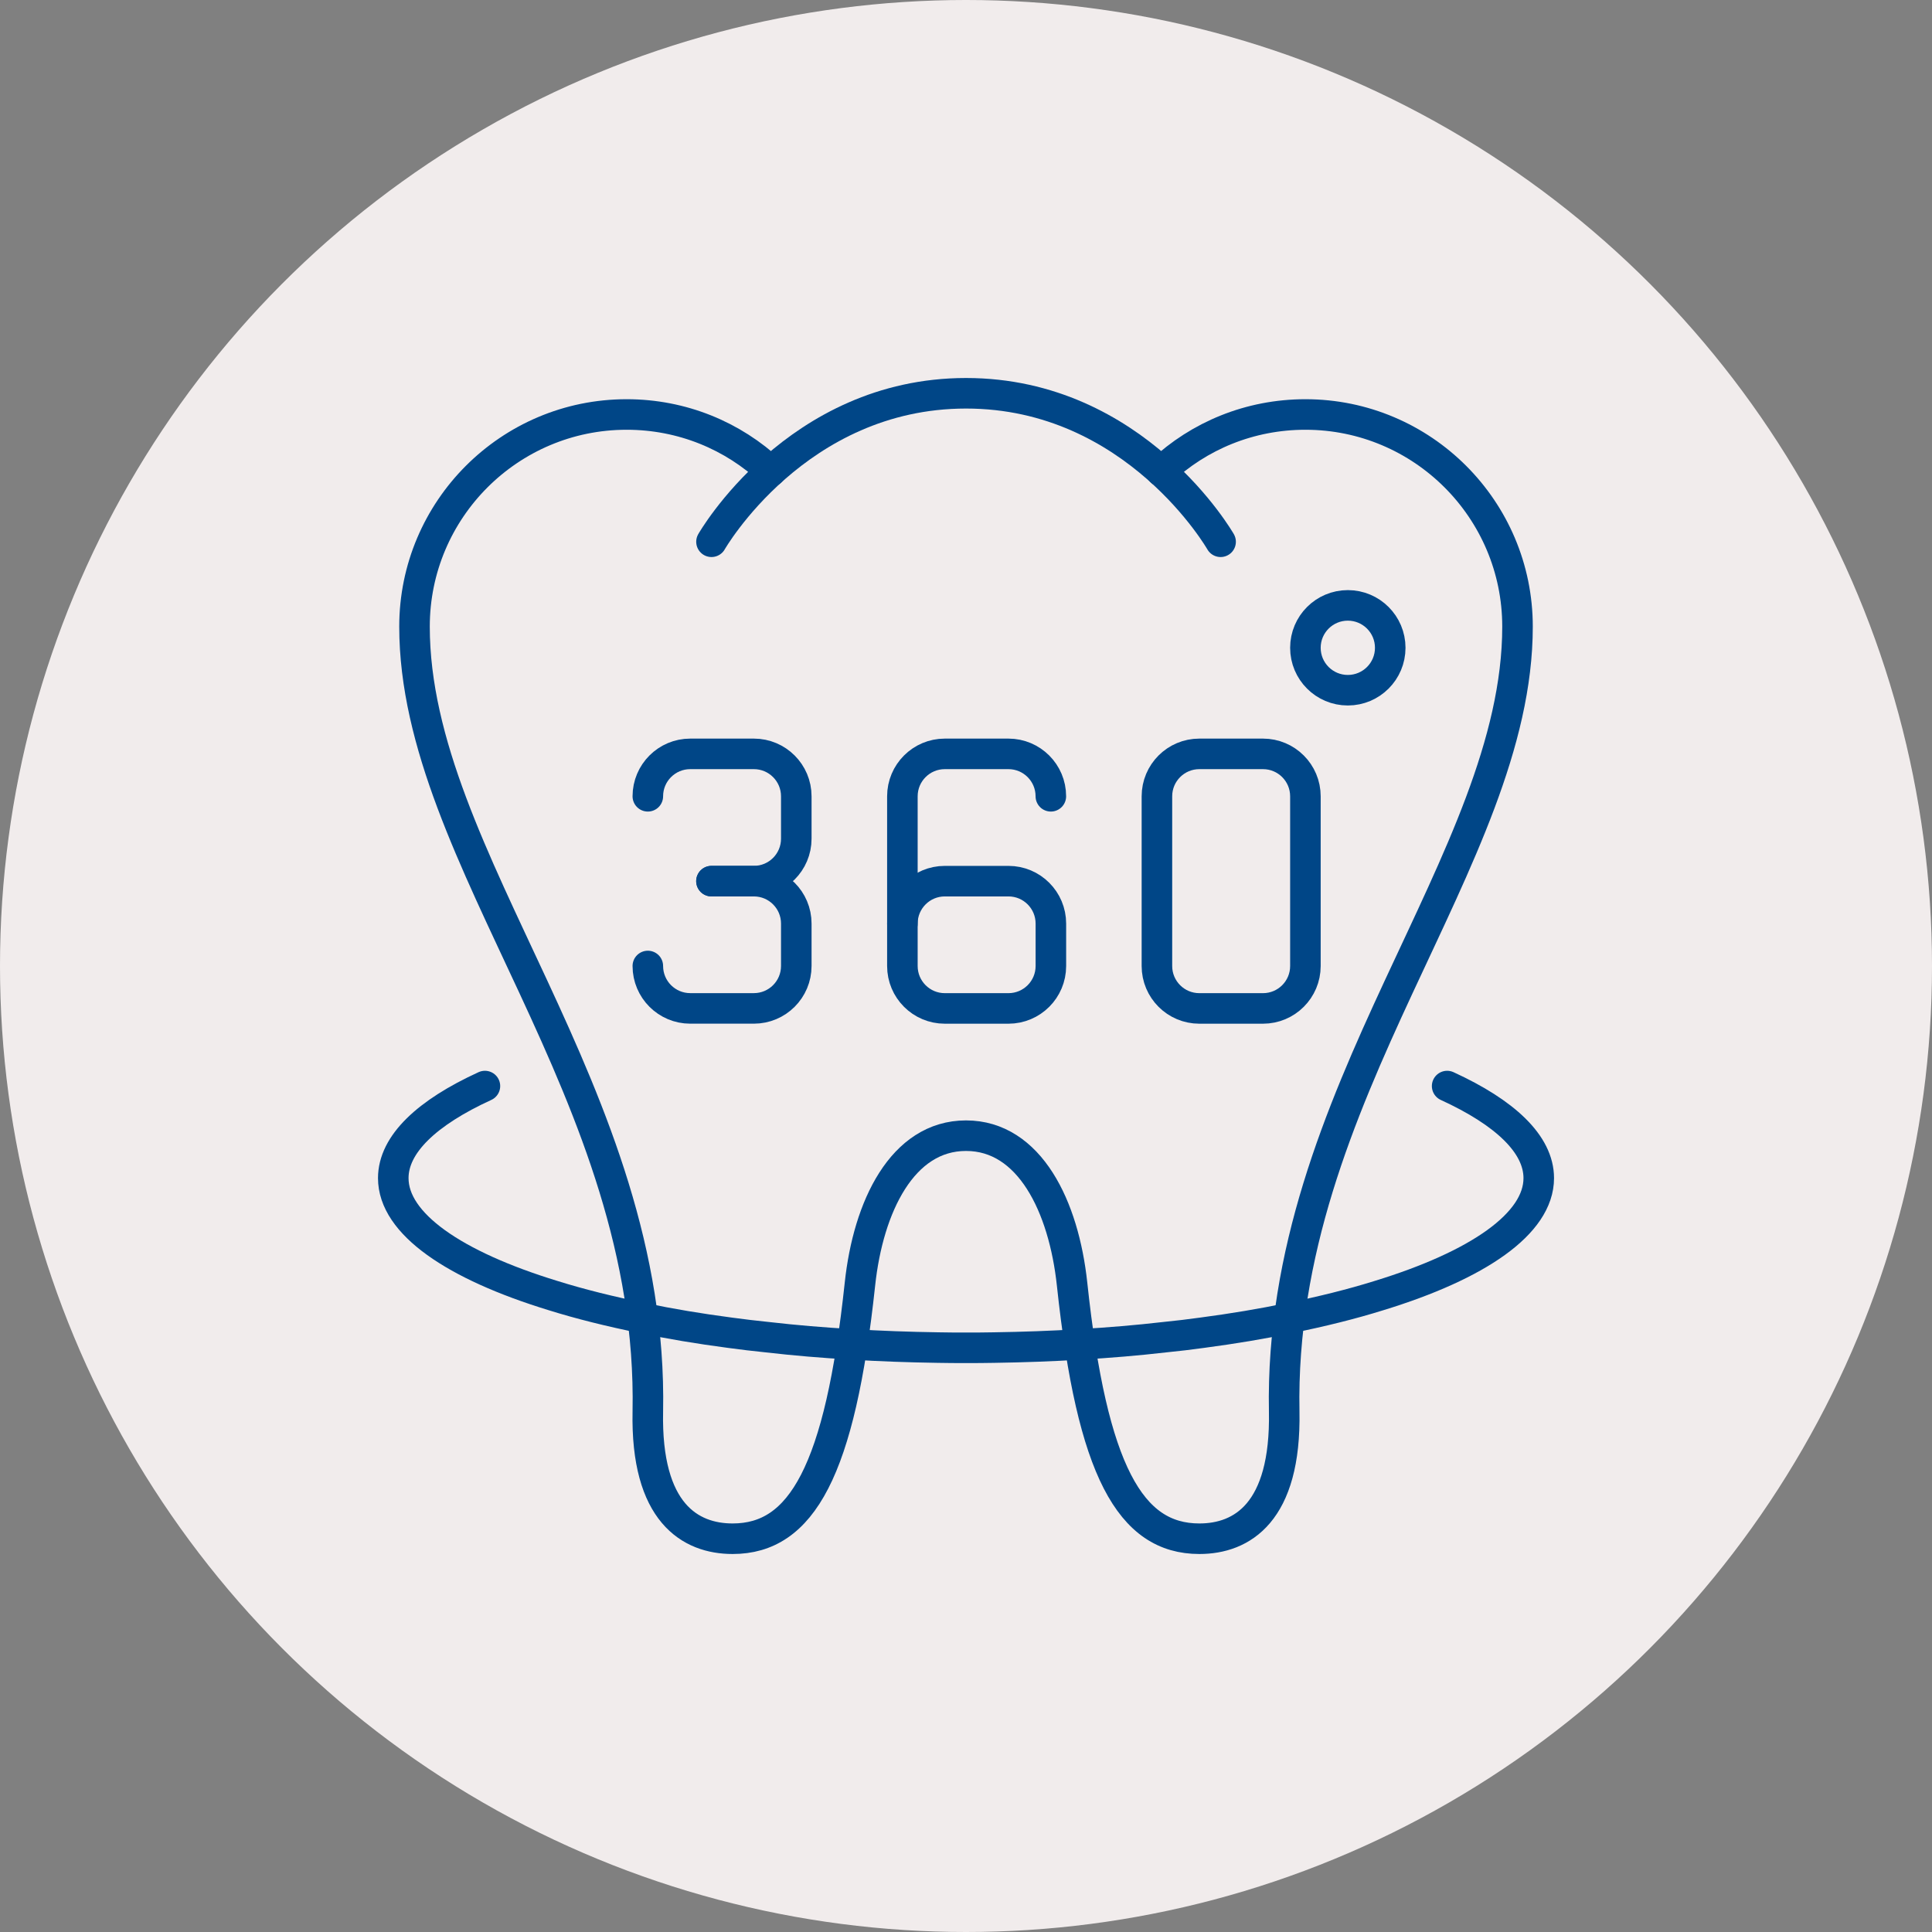
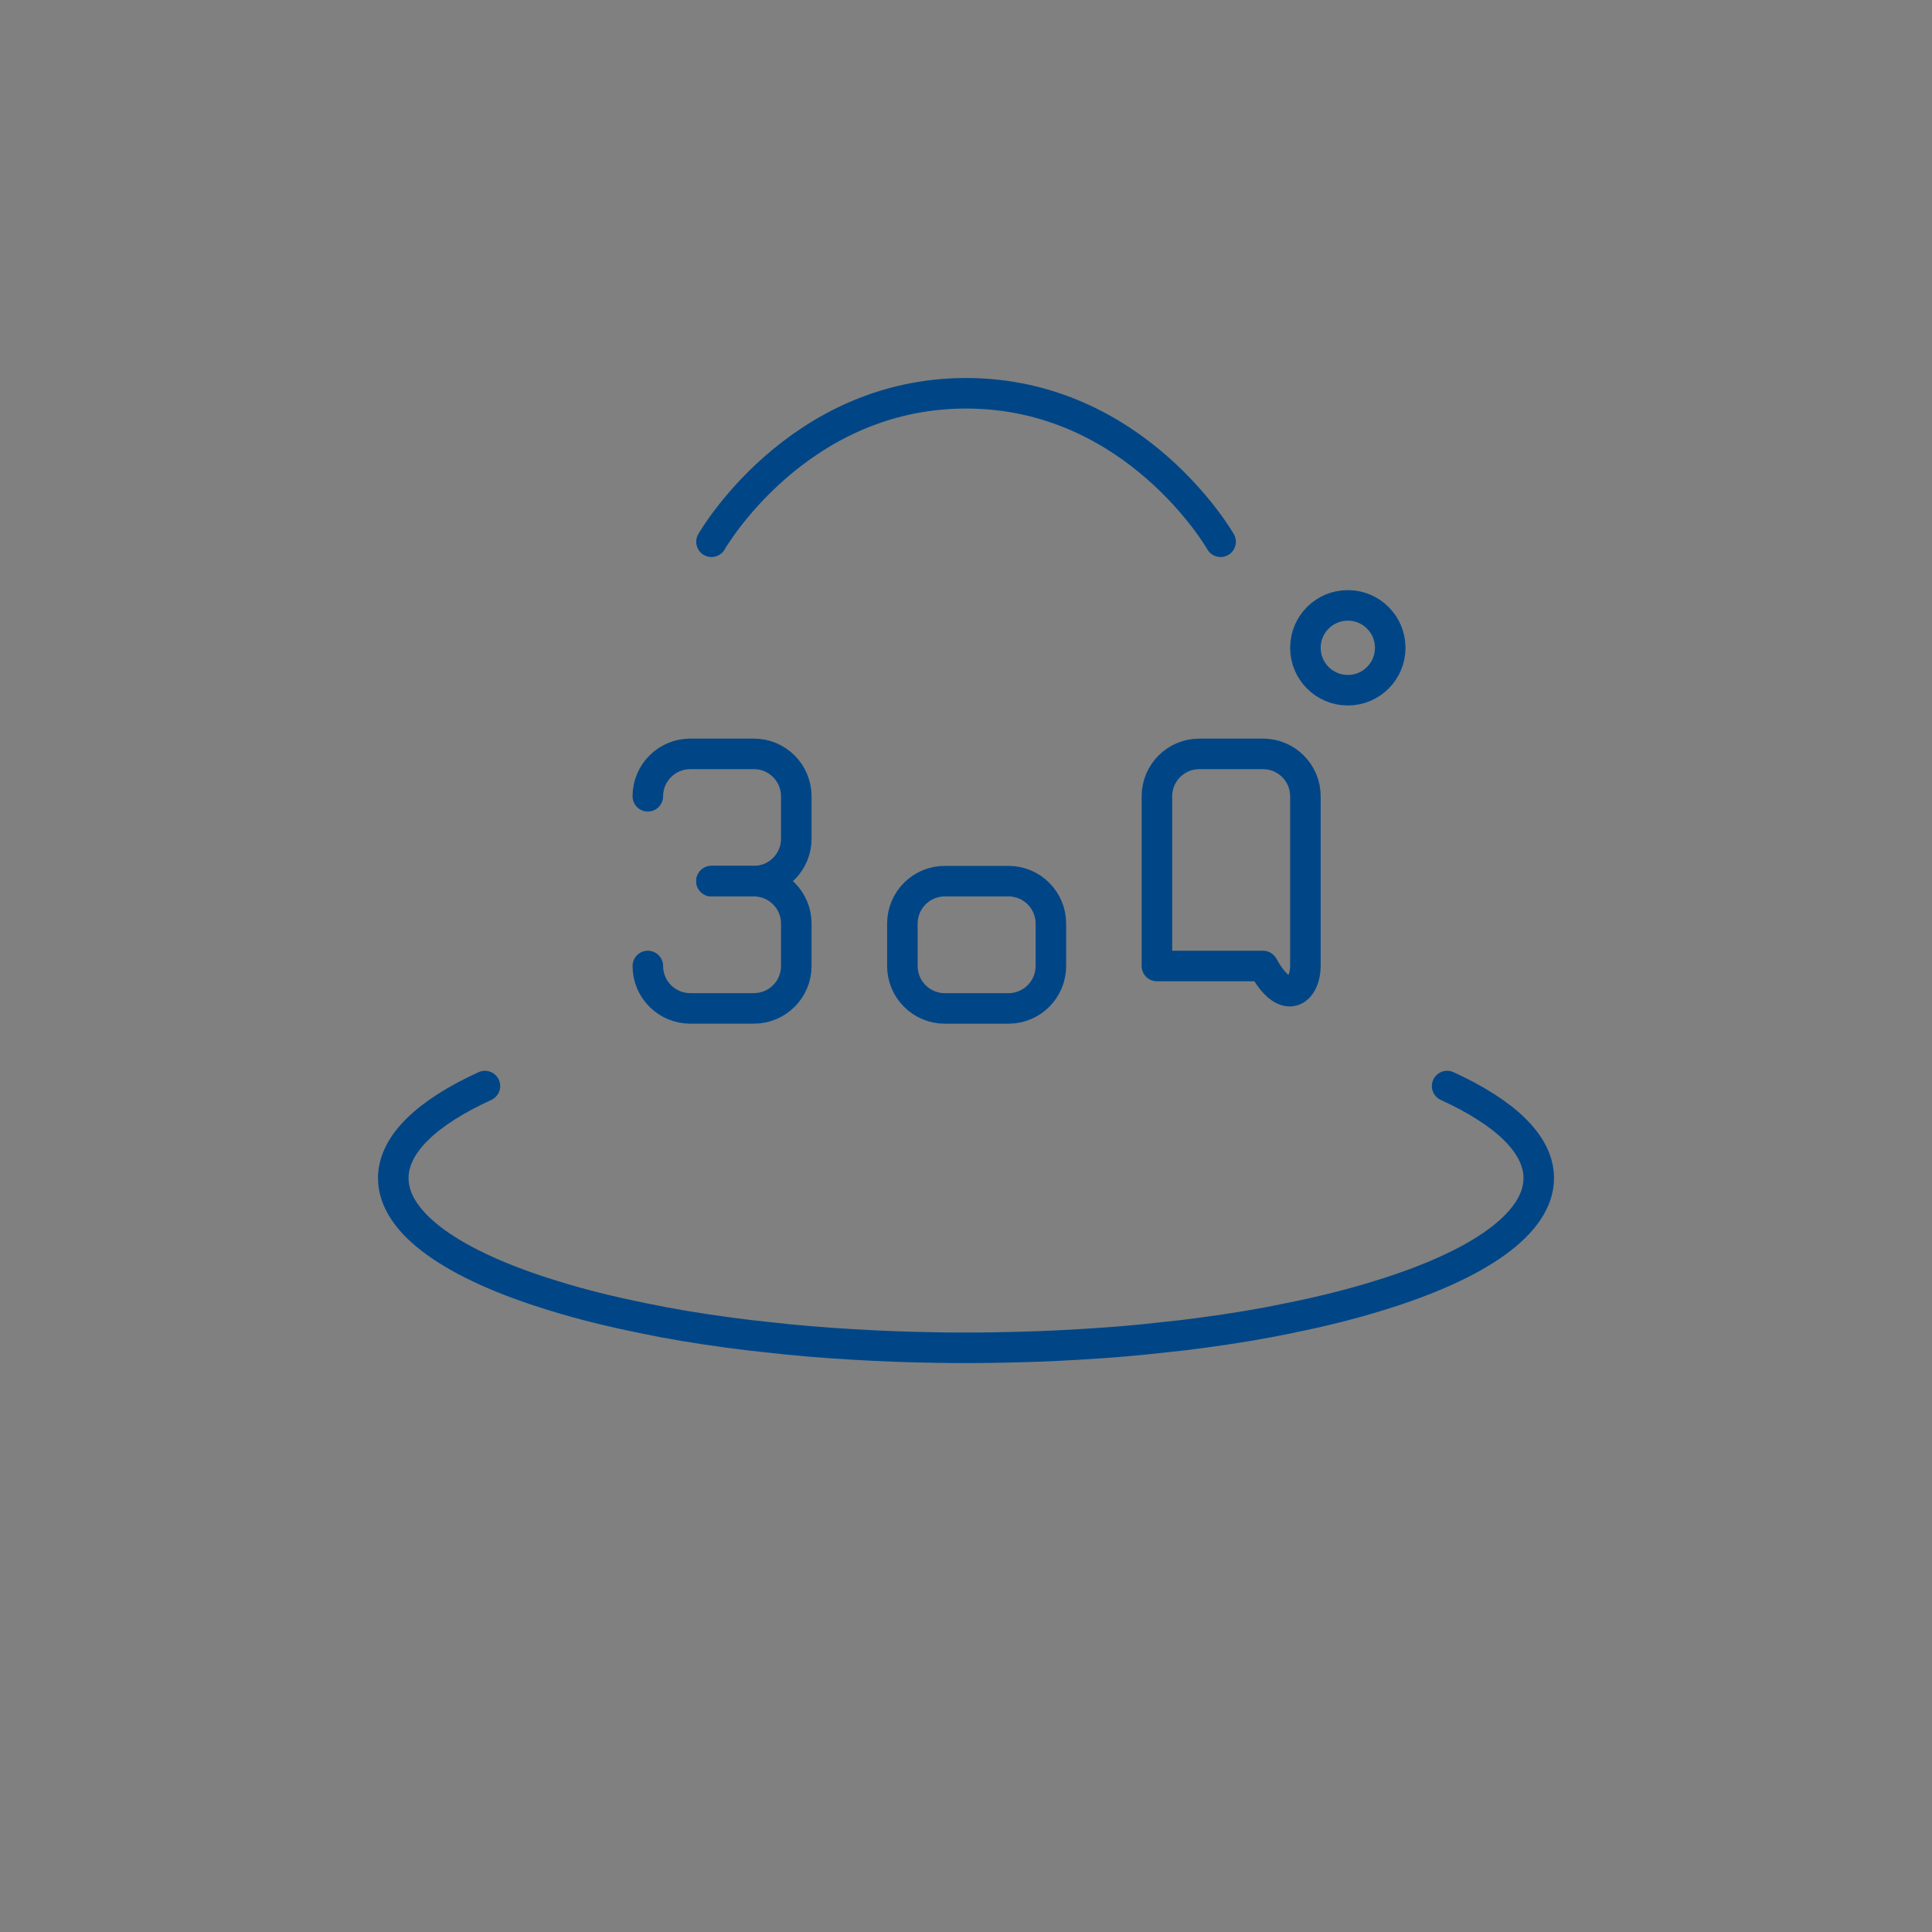
<svg xmlns="http://www.w3.org/2000/svg" width="506" height="506" viewBox="0 0 506 506" fill="none">
  <rect x="0" y="0" width="506" height="506" fill="#808080" stroke="none" />
-   <circle cx="253" cy="253" r="253" fill="#F1ECEC" />
-   <path d="M201.891 123.44C191.999 114.164 178.725 108.555 164.116 108.555C133.451 108.555 108.562 133.443 108.562 164.108C108.562 225.16 171.282 286.331 169.67 369.665C169.117 396.221 180.779 403 191.888 403C209.943 403 220.001 385.278 225.223 336.33C227.388 316 236.332 297.44 253.004 297.44C269.675 297.44 278.612 315.992 280.785 336.33C286.007 385.278 296.065 403 314.12 403C325.229 403 336.843 396.221 336.338 369.665C334.726 286.331 397.445 225.168 397.445 164.108C397.445 133.443 372.557 108.555 341.892 108.555C327.283 108.555 314.001 114.164 304.117 123.44" stroke="#004687" stroke-width="8" stroke-linecap="round" stroke-linejoin="round" />
  <path d="M186.342 141.89C186.342 141.89 208.56 103 253.012 103C297.464 103 319.682 141.89 319.682 141.89" stroke="#004687" stroke-width="8" stroke-linecap="round" stroke-linejoin="round" />
  <path d="M127.004 284.443C111.834 291.388 103 299.668 103 308.557C103 320.504 118.945 331.392 144.892 339.332C152.003 341.552 159.833 343.496 168.335 345.219C175.501 346.72 183.165 348 191.169 349.051C194.393 349.493 197.672 349.88 201.006 350.22C208.173 351.05 215.56 351.666 223.224 352.108C230.501 352.551 238 352.827 245.672 352.938C248.113 352.993 250.563 352.993 253.004 352.993C255.445 352.993 257.895 352.993 260.336 352.938C268 352.827 275.507 352.551 282.784 352.108C290.448 351.666 297.835 351.05 305.002 350.22C308.336 349.888 311.615 349.501 314.839 349.051C322.835 347.992 330.507 346.72 337.673 345.219C346.175 343.496 354.005 341.552 361.116 339.332C387.063 331.392 403.008 320.496 403.008 308.557C403.008 299.668 394.174 291.388 379.012 284.443" stroke="#004687" stroke-width="8" stroke-linecap="round" stroke-linejoin="round" />
  <path d="M169.67 208.552C169.67 202.413 174.648 197.443 180.779 197.443H197.443C203.582 197.443 208.552 202.421 208.552 208.552V219.661C208.552 225.8 203.574 230.77 197.443 230.77H186.334" stroke="#004687" stroke-width="8" stroke-linecap="round" stroke-linejoin="round" />
  <path d="M169.67 252.996C169.67 259.135 174.648 264.105 180.779 264.105H197.443C203.582 264.105 208.552 259.127 208.552 252.996V241.887C208.552 235.748 203.574 230.778 197.443 230.778H186.334" stroke="#004687" stroke-width="8" stroke-linecap="round" stroke-linejoin="round" />
-   <path d="M330.783 197.443H314.112C307.976 197.443 303.003 202.417 303.003 208.552V253.004C303.003 259.139 307.976 264.113 314.112 264.113H330.783C336.919 264.113 341.892 259.139 341.892 253.004V208.552C341.892 202.417 336.919 197.443 330.783 197.443Z" stroke="#004687" stroke-width="8" stroke-linecap="round" stroke-linejoin="round" />
+   <path d="M330.783 197.443H314.112C307.976 197.443 303.003 202.417 303.003 208.552V253.004H330.783C336.919 264.113 341.892 259.139 341.892 253.004V208.552C341.892 202.417 336.919 197.443 330.783 197.443Z" stroke="#004687" stroke-width="8" stroke-linecap="round" stroke-linejoin="round" />
  <path d="M264.121 230.778H247.449C241.314 230.778 236.34 235.752 236.34 241.887V253.004C236.34 259.139 241.314 264.113 247.449 264.113H264.121C270.256 264.113 275.23 259.139 275.23 253.004V241.887C275.23 235.752 270.256 230.778 264.121 230.778Z" stroke="#004687" stroke-width="8" stroke-linecap="round" stroke-linejoin="round" />
-   <path d="M236.34 241.887V208.552C236.34 202.413 241.318 197.443 247.449 197.443H264.113C270.252 197.443 275.222 202.421 275.222 208.552" stroke="#004687" stroke-width="8" stroke-linecap="round" stroke-linejoin="round" />
  <path d="M353.001 180.771C359.137 180.771 364.11 175.798 364.11 169.662C364.11 163.527 359.137 158.553 353.001 158.553C346.866 158.553 341.892 163.527 341.892 169.662C341.892 175.798 346.866 180.771 353.001 180.771Z" stroke="#004687" stroke-width="8" stroke-linecap="round" stroke-linejoin="round" />
</svg>